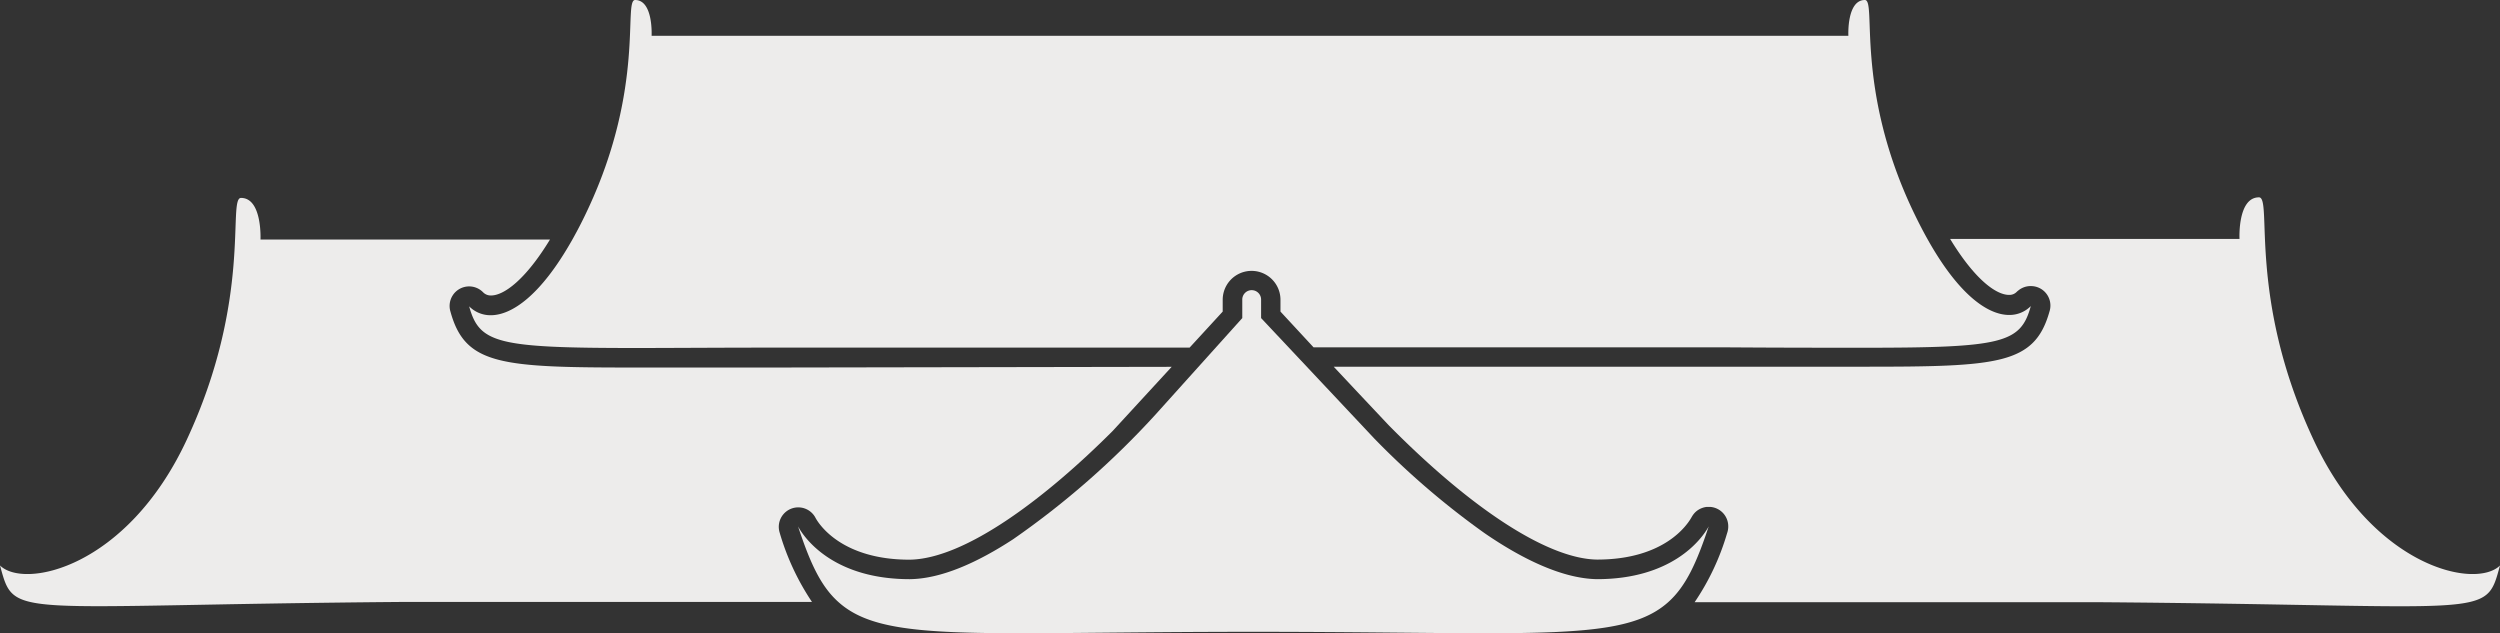
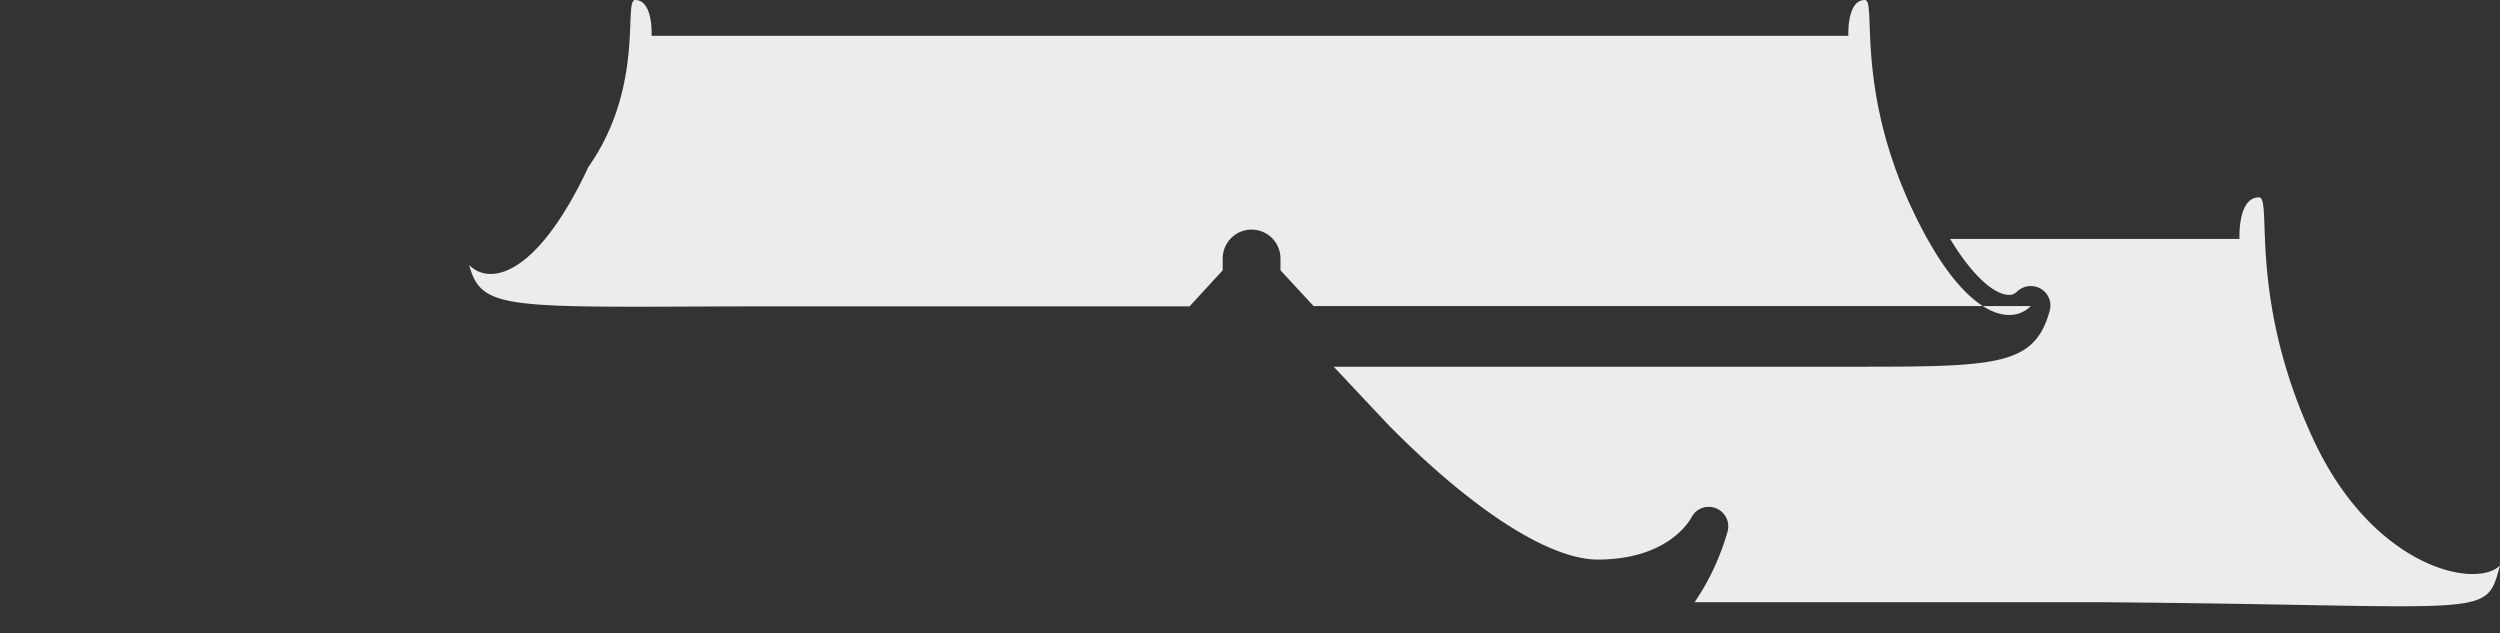
<svg xmlns="http://www.w3.org/2000/svg" id="图层_2" data-name="图层 2" width="208.13" height="52.717" viewBox="0 0 208.13 52.717">
  <rect x="0" y="0" width="208.13" height="52.717" fill="#333333" stroke="none" />
  <g id="江苏第二师范学院校标_图像" data-name="江苏第二师范学院校标 图像">
-     <path id="路径_13196" data-name="路径 13196" d="M97.545,44.552l-4.907,5.334c-5.5,5.507-12.251,10.662-16.915,10.722-5.647,0-7.566-2.951-7.863-3.545A1.621,1.621,0,0,0,64.9,58.327a20.759,20.759,0,0,0,2.7,5.8H33.295C.54,64.4,1.243,65.617,0,61.088c2,1.994,10.565.216,15.537-10.441,5.5-11.776,3.378-20.157,4.529-20.157,1.778,0,1.621,3.464,1.621,3.464h24.1c-2.054,3.378-3.848,4.658-4.907,4.658a.886.886,0,0,1-.676-.281A1.626,1.626,0,0,0,37.5,39.953c1.227,4.475,4.221,4.658,15.456,4.658H64.245Z" transform="translate(0 -14.013)" fill="#edeceb" />
    <path id="路径_13197" data-name="路径 13197" d="M302.556,61.047c-1.243,4.529-.54,3.313-33.3,3.059H235.507a20.427,20.427,0,0,0,2.7-5.734,1.685,1.685,0,0,0,.1-.578,1.621,1.621,0,0,0-1.486-1.621H236.5a1.686,1.686,0,0,0-.692.249,1.546,1.546,0,0,0-.438.422c-.043.059-.081.124-.119.189-.357.643-2.27,3.524-7.868,3.524-4.048-.054-10.376-4.129-17.347-11.187l-2.589-2.751L205.46,44.5h44.152c11.176,0,14.191-.178,15.434-4.583a1.588,1.588,0,0,0,.081-.508,1.621,1.621,0,0,0-1.621-1.621h-.086a1.621,1.621,0,0,0-.946.351l-.076.059h0l-.065.059a.843.843,0,0,1-.648.265c-1.081,0-2.853-1.281-4.907-4.658H280.87s-.178-3.464,1.621-3.464c1.151,0-.973,8.371,4.529,20.157C291.991,61.263,300.557,63.041,302.556,61.047Z" transform="translate(-94.426 -13.971)" fill="#edeceb" />
-     <path id="路径_13198" data-name="路径 13198" d="M202.288,25.481c-.848,3.086-2.318,3.469-13.894,3.469-3.016,0-6.723,0-11.284-.032H142.577l-2.756-2.978v-.984a2.4,2.4,0,0,0-4.81,0v.984l-2.756,3h-34.8c-4.561,0-8.268.032-11.284.032-11.57,0-13.046-.384-13.894-3.469a2.491,2.491,0,0,0,1.8.74c1.735,0,4.156-1.621,6.782-6.28.443-.784.892-1.654,1.34-2.621C86.925,7.193,85.1,0,86.093,0c1.524,0,1.373,2.978,1.373,2.978H187.1S186.951,0,188.475,0c.994,0-.832,7.193,3.891,17.32.454.967.9,1.837,1.34,2.621,2.626,4.68,5.047,6.28,6.782,6.28a2.491,2.491,0,0,0,1.8-.74Z" transform="translate(-33.219)" fill="#edeceb" />
-     <path id="路径_13199" data-name="路径 13199" d="M198.755,64.389c-.989,2.983-1.886,4.983-3.378,6.312-2.453,2.194-6.512,2.583-15.218,2.583-4.831,0-11.1-.119-19.314-.119s-14.478.119-19.309.119c-8.706,0-12.765-.389-15.218-2.583-1.5-1.329-2.394-3.329-3.378-6.312.632,1.173,3.124,4.394,9.306,4.394,2.659-.032,5.685-1.421,8.6-3.324a70.263,70.263,0,0,0,11.889-10.419l7.188-7.993V45.534a.784.784,0,1,1,1.567,0v1.513l6.847,7.285,2.6,2.767a66.807,66.807,0,0,0,9.155,7.852c3.145,2.162,6.485,3.783,9.36,3.832C195.626,68.782,198.117,65.561,198.755,64.389Z" transform="translate(-56.501 -20.566)" fill="#edeceb" />
+     <path id="路径_13198" data-name="路径 13198" d="M202.288,25.481H142.577l-2.756-2.978v-.984a2.4,2.4,0,0,0-4.81,0v.984l-2.756,3h-34.8c-4.561,0-8.268.032-11.284.032-11.57,0-13.046-.384-13.894-3.469a2.491,2.491,0,0,0,1.8.74c1.735,0,4.156-1.621,6.782-6.28.443-.784.892-1.654,1.34-2.621C86.925,7.193,85.1,0,86.093,0c1.524,0,1.373,2.978,1.373,2.978H187.1S186.951,0,188.475,0c.994,0-.832,7.193,3.891,17.32.454.967.9,1.837,1.34,2.621,2.626,4.68,5.047,6.28,6.782,6.28a2.491,2.491,0,0,0,1.8-.74Z" transform="translate(-33.219)" fill="#edeceb" />
  </g>
</svg>